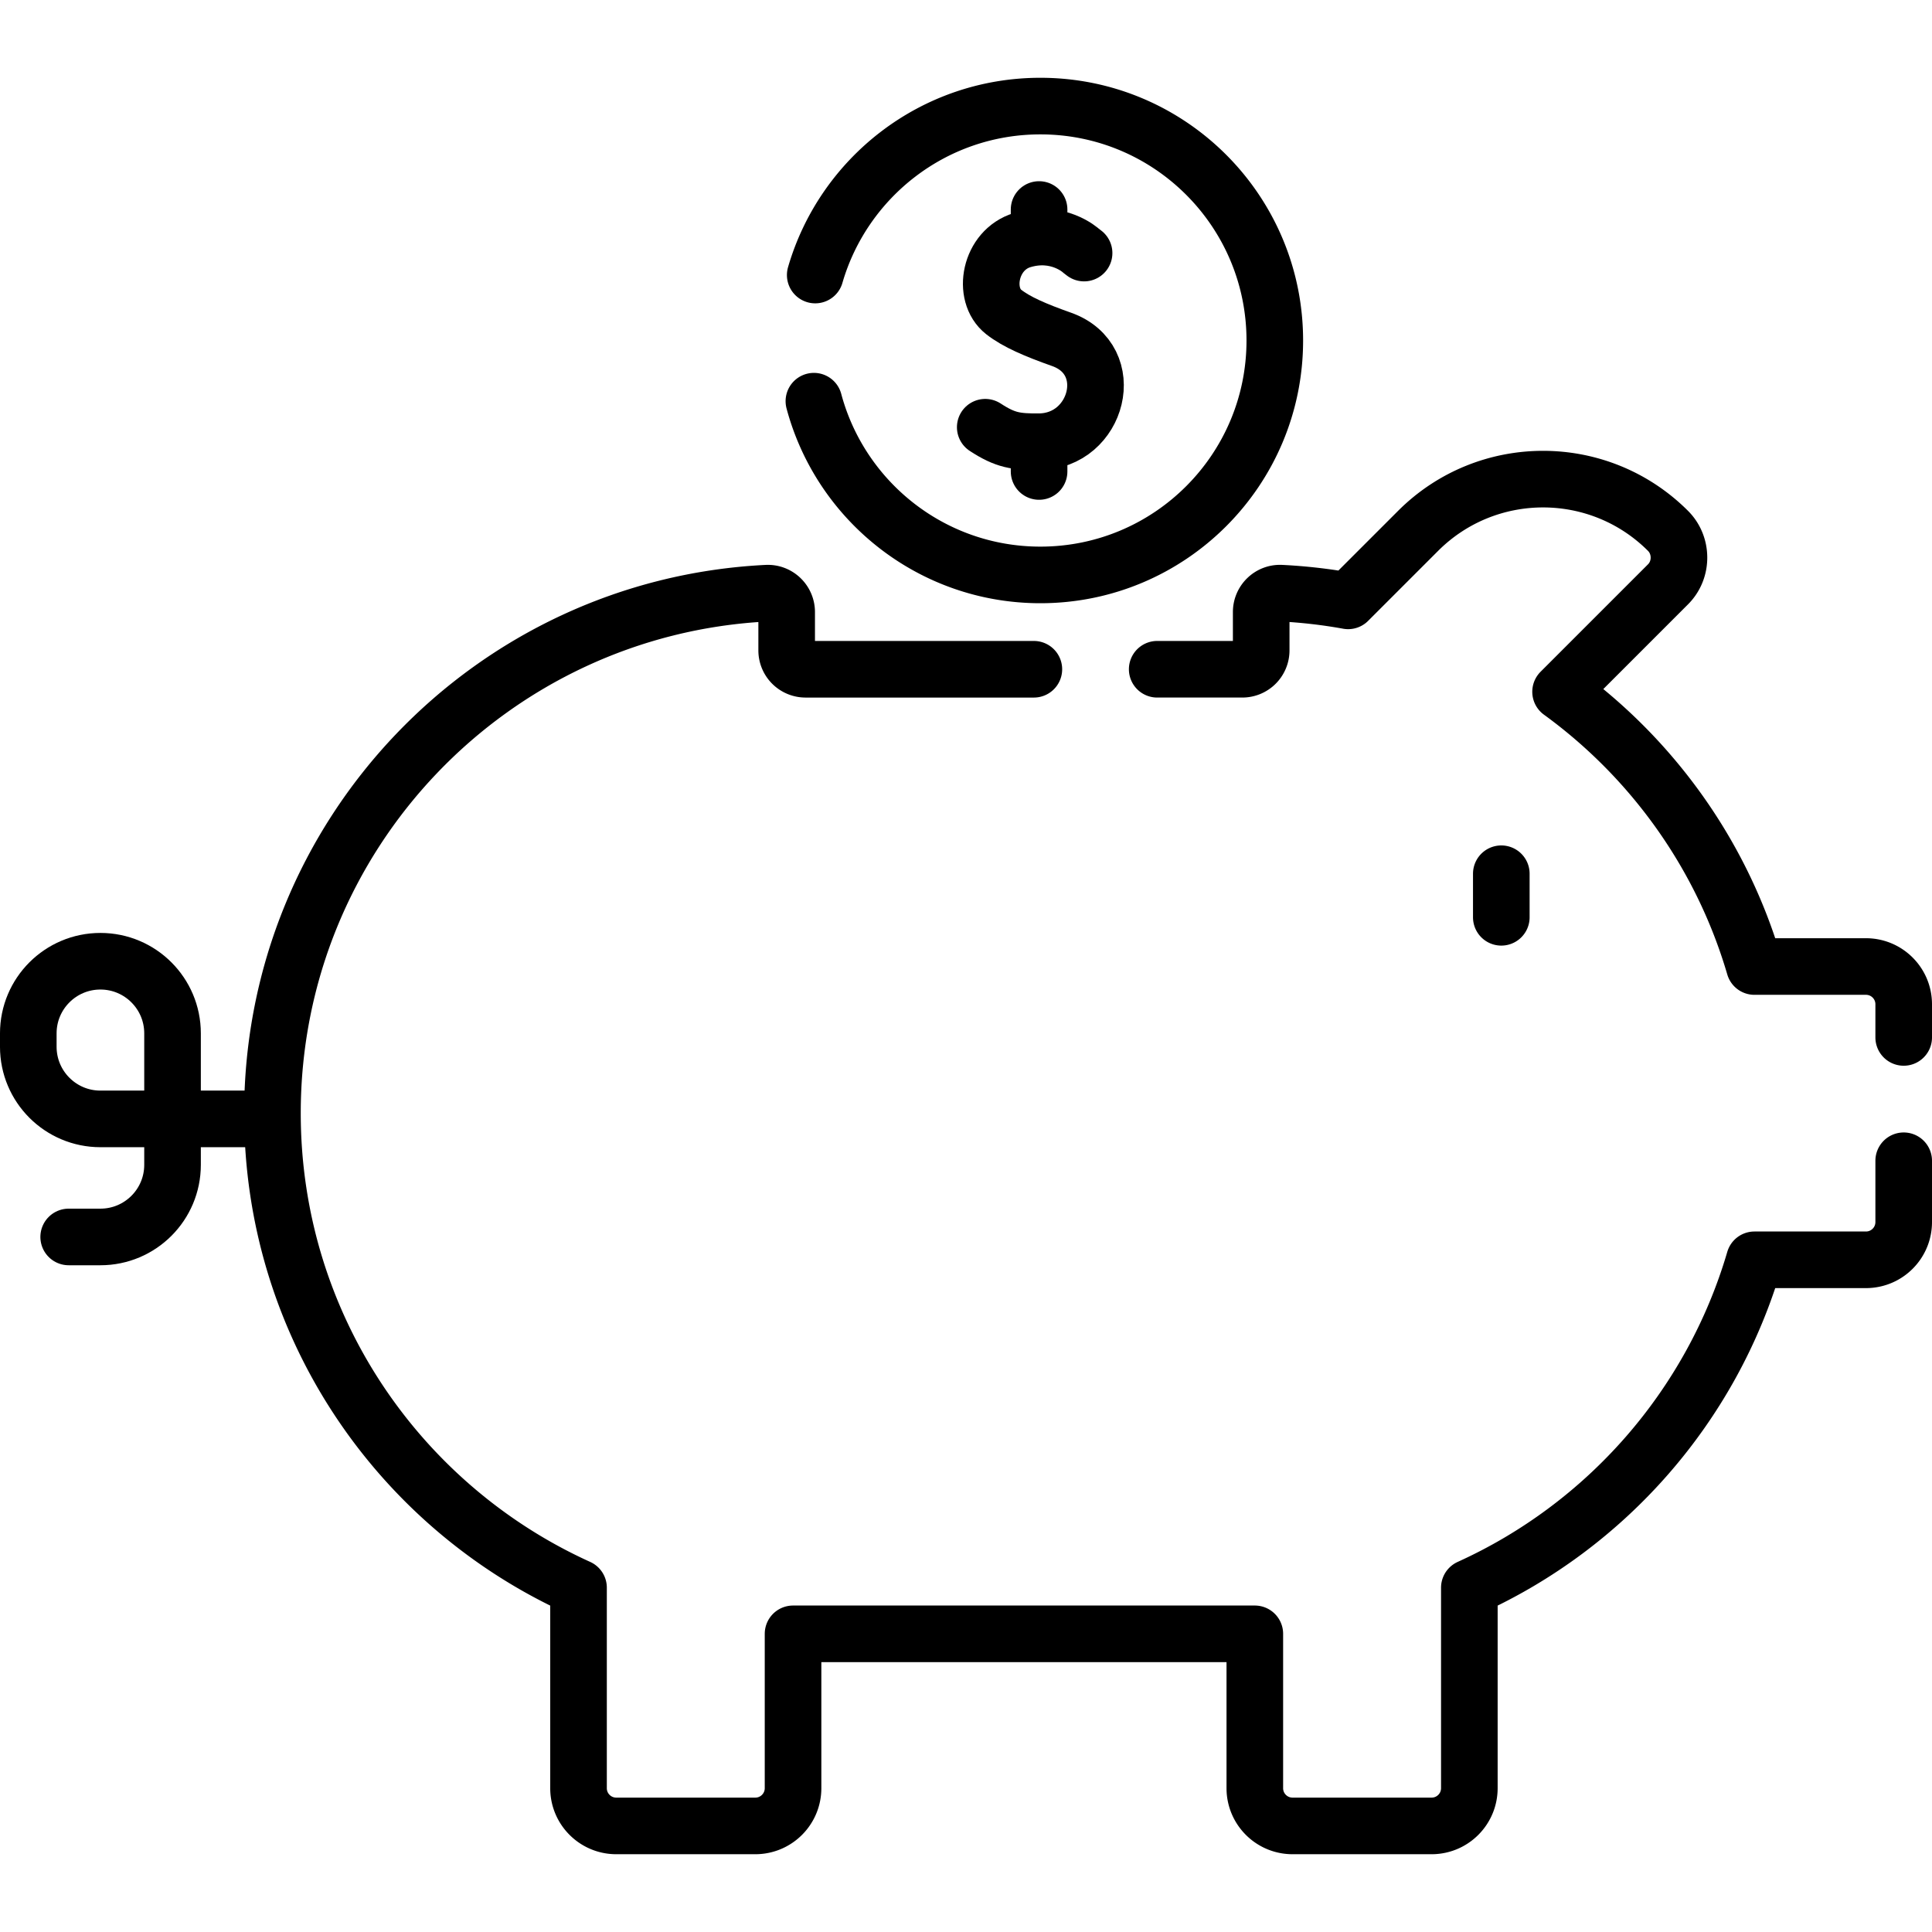
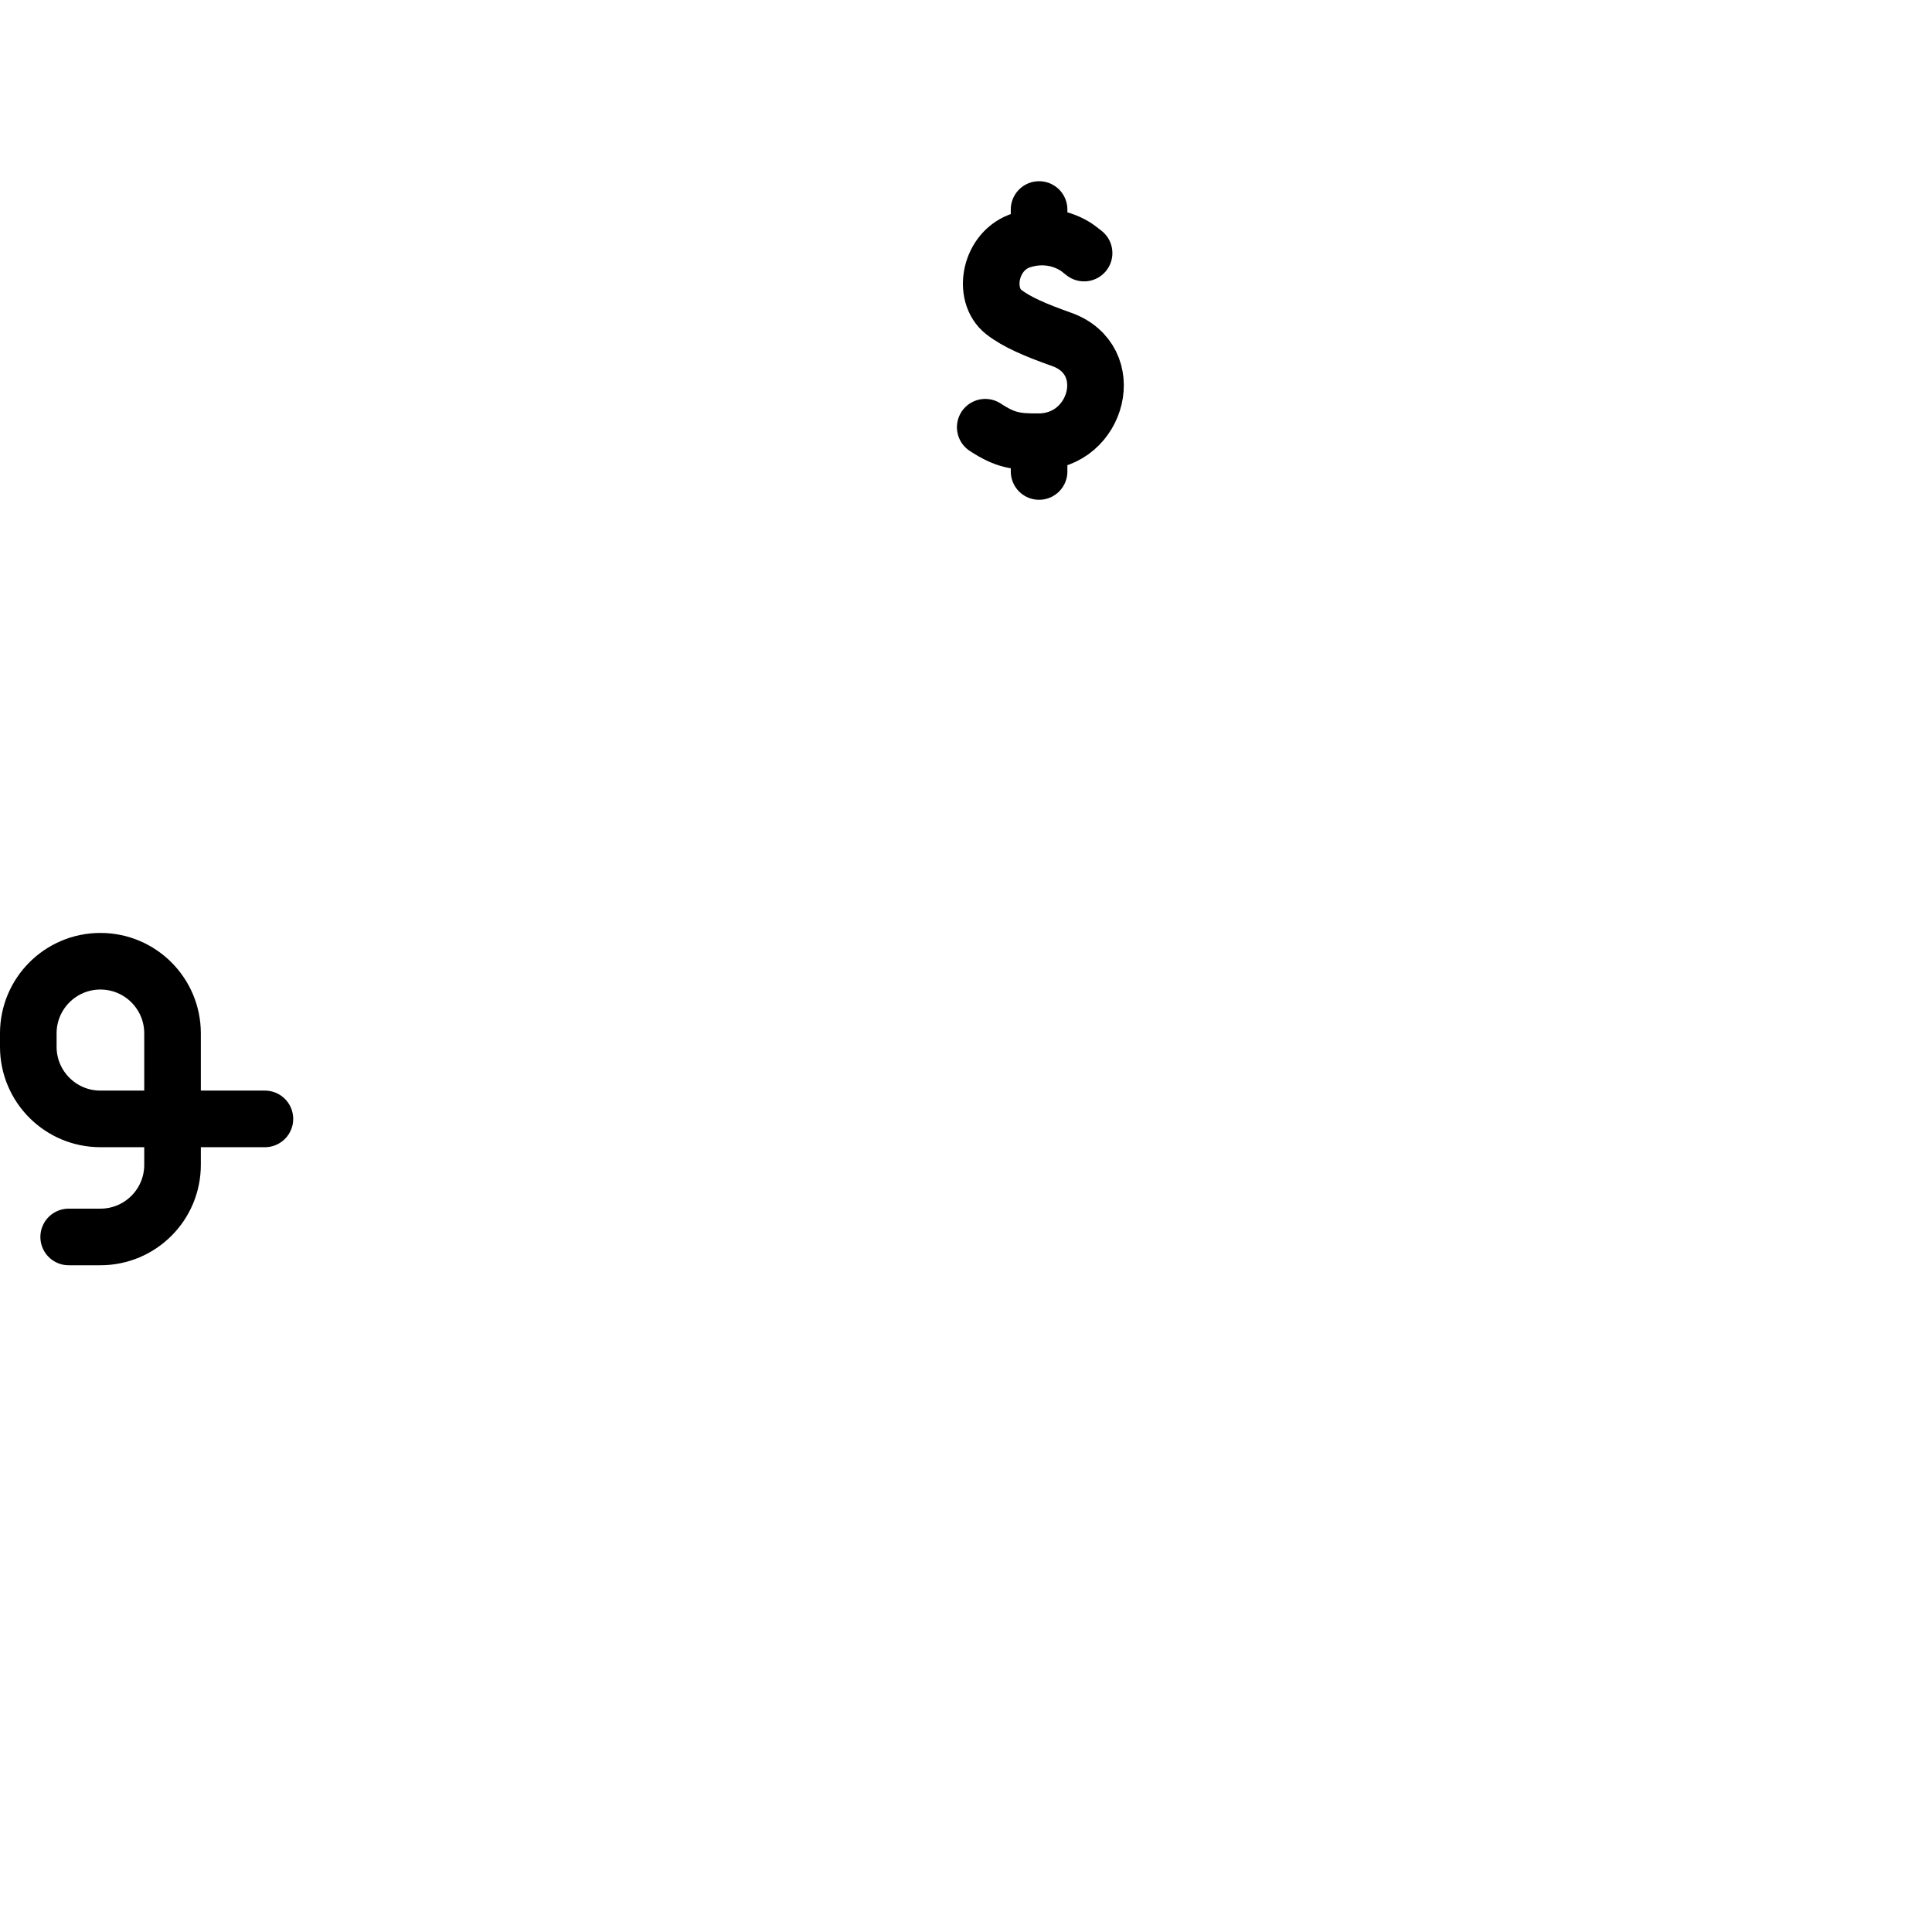
<svg xmlns="http://www.w3.org/2000/svg" viewBox="0 0 512 512" xml:space="preserve">
  <path style="fill:none;stroke:#000;stroke-width:15;stroke-linecap:round;stroke-linejoin:round;stroke-miterlimit:10" d="M70.202 296.52h-43.59c-10.556 0-19.113-8.557-19.113-19.113v-3.557c0-10.556 8.557-19.113 19.113-19.113h0c10.556 0 19.113 8.557 19.113 19.113v34.843c0 10.556-8.557 19.112-19.113 19.112h-8.411m242.897-214.587c5.344 3.496 8.188 3.882 14.272 3.842 15.589-.104 21.255-21.717 5.929-27.134-6.848-2.42-11.928-4.598-15.305-7.246-5.881-4.612-3.732-16.453 4.922-19.06 9.425-2.839 15.539 2.8 15.539 2.8l.841.649m-11.926 51.584v6.296m0-69.426v6.439" />
-   <path style="fill:none;stroke:#000;stroke-width:15;stroke-linecap:round;stroke-linejoin:round;stroke-miterlimit:10" d="M216.044 72.886c7.508-25.866 31.38-44.773 59.668-44.773 34.31 0 62.123 27.813 62.123 62.123s-27.813 62.123-62.123 62.123c-28.748 0-52.935-19.527-60.021-46.042m58.292 71.042h-60.508a5 5 0 0 1-5-5v-10.158c0-2.851-2.383-5.143-5.23-5.002C130.265 160.815 72.202 221.122 72.202 295v0c0 55.931 33.277 104.088 81.113 125.755v53.132c0 5.523 4.477 10 10 10h36.851c5.523 0 10-4.477 10-10v-40.903H332.54v40.903c0 5.523 4.477 10 10 10h36.851c5.523 0 10-4.477 10-10v-53.132c36.293-16.439 64.198-48.131 75.555-86.893H494.5c5.523 0 10-4.477 10-10v-16.247m0-32.687v-8.79c0-5.523-4.477-10-10-10h-29.554c-8.677-29.617-27.017-55.1-51.378-72.811l28.486-28.486c3.858-3.859 3.848-10.282 0-14.142-18.296-18.297-47.961-18.297-66.257 0l-18.533 18.533a138 138 0 0 0-17.816-2.037c-2.843-.14-5.218 2.154-5.218 5v10.163a5 5 0 0 1-5 5h-22.56m91.191 54.192v11.542" />
</svg>